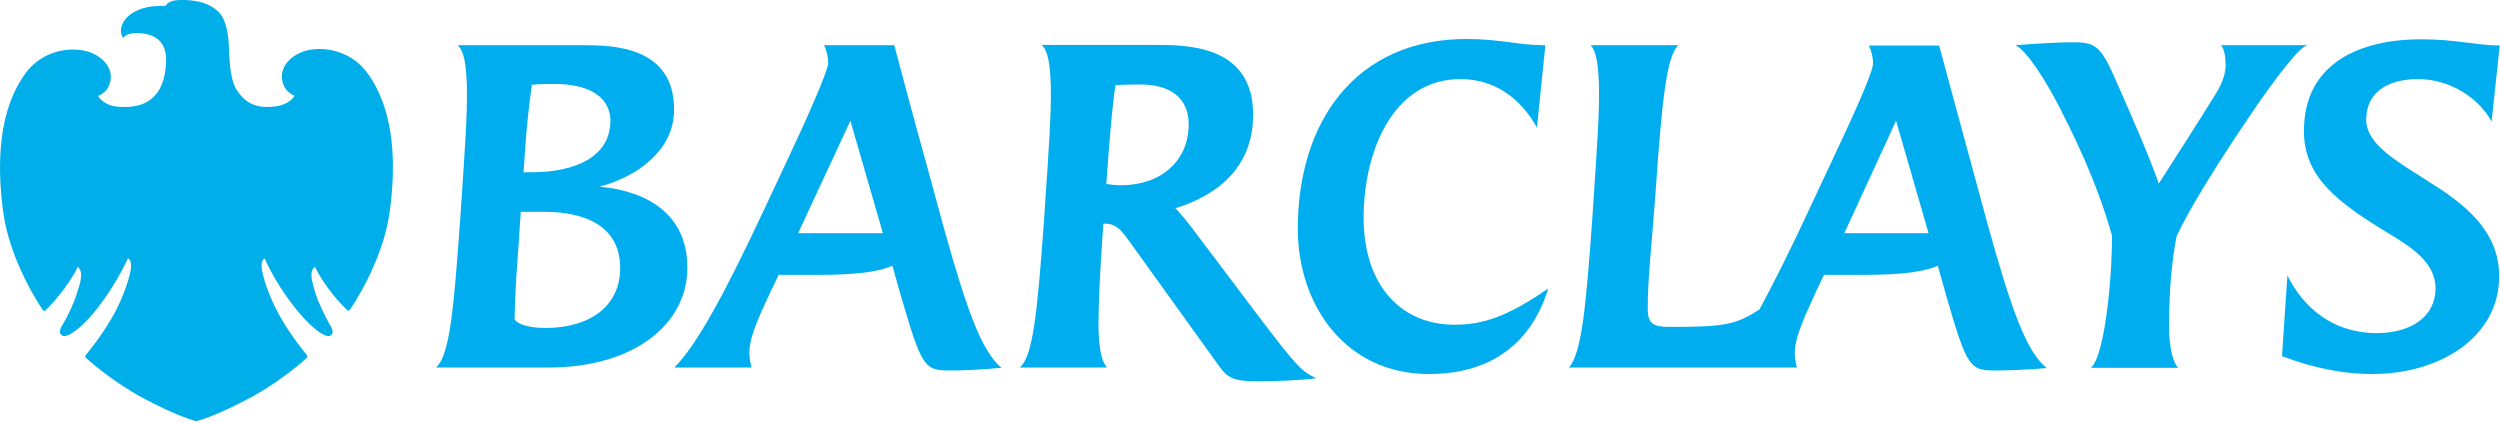
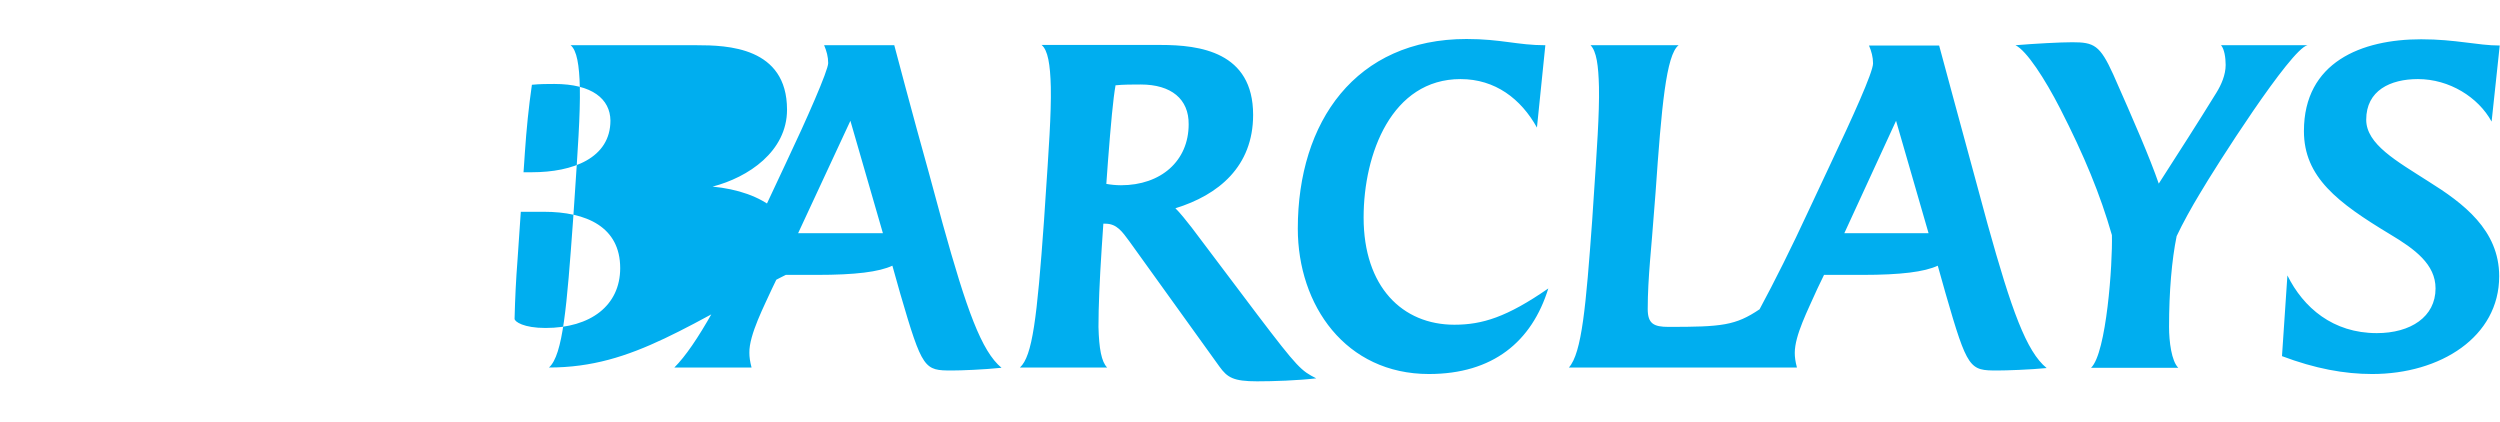
<svg xmlns="http://www.w3.org/2000/svg" version="1.1" id="Layer_1" x="0px" y="0px" viewBox="0 0 923.1 155.7" style="enable-background:new 0 0 923.1 155.7;" xml:space="preserve">
  <style type="text/css">
	.st0{fill:#00AEEF;}
	.st1{fill:#00AFE9;}
</style>
-   <path class="st0" d="M920,44.9c-4.9-9-15.6-15.7-27.2-15.7c-10.2,0-19.1,4.2-19.1,15c0,9.1,11.3,15.3,23,22.8  c12.8,8,26.1,17.9,26.1,35c0,22.4-21.7,36.1-46.9,36.1c-10.3,0-21.1-2-33.3-6.6l2-29.8c5.9,11.9,16.8,21.3,33,21.3  c12.5,0,21.7-6,21.7-16.5c0-8.9-7.6-14.5-16.8-20c-19.4-11.7-31.8-21.1-31.8-38.1c0-25.5,21.3-33.9,43.3-33.9  c12.8,0,20.8,2.3,29,2.3L920,44.9 M812.2,71.6c-2.8,4.6-6.3,10.9-8.5,15.6c-1.8,8.8-2.8,20.5-2.8,33.5c0,5.4,0.9,12.6,3.4,15.1  h-32.2c5.7-5.4,8-38.5,7.7-49c-4.3-15-10.2-29.3-19.1-46.7C755,29,748.3,18.7,744.2,16.7c7.2-0.6,16.5-1.1,21-1.1  c8,0,10.2,1.1,15.1,11.9c7.7,17.4,13.4,30.5,16.8,40.3c8.2-12.8,13.9-21.6,21.3-33.6c1.8-2.9,3.4-6.6,3.4-10.2  c0-2.8-0.5-5.9-1.7-7.3H852C845.8,18.1,818,61.7,812.2,71.6 M700.1,44.6l-19.1,41.5h31.1L700.1,44.6z M737.5,136.8  c-10.2,0-11-0.3-19.1-28.4l-2.9-10.3c-4.9,2.3-13.7,3.4-27.8,3.4h-14.2l-2.5,5.2c-3.5,7.9-8.3,17.1-8.3,23.6c0,1.5,0.2,3.2,0.8,5.4  h-84.2c4.8-5.4,6.3-22.8,8.6-54.4l0.5-7.6c1.2-18,2.2-31.9,2-41.6c-0.2-8-0.9-13.1-3.1-15.4h32.5c-4.6,3.6-6.3,22.7-8.5,54.3  l-0.6,7.6c-0.8,11.7-2.3,23.8-2.3,35.5c0,5.4,2.2,6.6,7.7,6.6c19.7,0,24.7-0.5,33.6-6.5c5.5-10.2,11.9-23,18-36.2l8.3-17.7  c7.9-16.7,15.6-33.6,15.6-36.9c0-2.3-0.6-4.5-1.5-6.6h25.9c0,0,10.5,38.9,12.8,47.2l5.1,18.8c8.8,31.6,14.3,47,21.8,53.1  C749.6,136.5,740.8,136.8,737.5,136.8 M527.6,138.1c-30.7,0-48.4-25.3-48.4-53.7c0-39.5,21.4-70,62.3-70c12.8,0,18.8,2.3,29.1,2.3  l-3.1,30.4c-5.9-10.6-15.4-17.9-28.2-17.9c-25.4,0-35.8,27.5-35.8,51.1c0,25.6,14.3,39.6,33.5,39.6c10.3,0,19.4-2.8,34.7-13.4  C565.6,126.2,551.2,138.1,527.6,138.1 M421.2,31.2c-2.9,0-6.5,0-9.3,0.3c-0.9,5.1-1.7,13.9-2.8,28.1l-0.6,8.3  c1.6,0.3,3.6,0.5,5.4,0.5c14.8,0,25-9,25-22.5C439,36.6,432.5,31.2,421.2,31.2 M464.2,140.8c-8.8,0-11-1.4-13.9-5.4l-33.3-46.3  c-2.6-3.5-4.6-6.5-8.8-6.5h-0.8l-0.6,8.9c-0.8,12.2-1.2,21.9-1.2,29.2c0.2,8,1.1,12.9,3.2,15h-32.2c4.6-4.2,6.3-18,8.9-54.4l0.5-7.6  c1.2-17.9,2.2-31.8,2-41.5c-0.2-8.5-1.1-13.7-3.4-15.6h44c14.3,0,34.1,2.5,34.1,25.8c0,19.1-12.8,29.6-28.7,34.5  c1.5,1.4,4.3,4.9,6,7.1l24.2,32.1c15.1,19.9,16.3,20.8,21.8,23.6C479.2,140.5,470.1,140.8,464.2,140.8 M314,44.6l-19.3,41.5h31.3  L314,44.6 M351.5,136.8c-10.2,0-10.9-0.3-19.1-28.4l-2.9-10.3c-4.9,2.3-13.7,3.4-27.8,3.4h-14.2l-2.5,5.2c-2.5,5.6-8.5,17-8.3,23.6  c0,1.5,0.2,3.1,0.8,5.4h-28.5c8.2-8.2,18.5-27.1,32.9-57.8l8.3-17.7c7.6-16,15.6-34.2,15.6-36.9c0-2.3-0.6-4.5-1.5-6.6h25.9  c0,0,6.8,25.8,12.8,47.2l5.1,18.8c8.8,31.6,14.3,47,21.7,53.1C363.1,136.5,354.7,136.8,351.5,136.8 M204.7,31c-2.3,0-5.4,0-8.3,0.3  c-1.2,8.3-2,16.3-2.6,25.1c0,0-0.5,7.6-0.5,7.2h3.1c15.1,0,29-5.2,29-19.1C225.3,36.6,218.7,31,204.7,31 M200.8,78.2h-8.5l-1.2,17.6  c-0.6,7.7-0.9,14.2-1.1,21.9c0,1.1,3.4,3.4,11.4,3.4c16.7,0,27.6-8.3,27.6-22.1C229,83.8,216.6,78.2,200.8,78.2 M202.7,135.7H161  c5.2-4.6,6.6-22.7,8.9-54.4l0.5-7.4c1.2-18,2.2-31.9,2-41.6c-0.2-8.3-1.1-13.7-3.4-15.6h46.6c11.1,0,33.3,0.6,33.3,23.8  c0,15.4-14.3,25-27.5,28.4c18.5,1.8,32.4,10.8,32.4,29.9C253.9,119.4,234.4,135.7,202.7,135.7" />
-   <path class="st1" d="M67.3,0c-4.1,0-5,0.7-6.3,2.2c-0.5,0-1.1,0-1.7,0c-3.2,0-7.3,0.5-10.7,2.8c-3.4,2.2-5,6.1-3.2,9  c0,0,1.2-1.8,5.1-1.8c0.6,0,1.2,0.1,1.8,0.1c5.5,0.6,9.5,3.5,9,11.1c-0.4,7.6-3.3,16-14.9,16.1c0,0-1.5,0-3.1-0.1  c-5.4-0.6-7.1-4-7.1-4s4.7-1.3,4.7-7.2c0-4-3.6-7.7-8.6-9.2c-1.8-0.5-3.6-0.7-5.4-0.7c-6,0-12.7,2.5-17.2,8.4  C-0.5,40.2-1.3,60,1.2,78.4c2.5,18.4,14.2,35.5,14.5,35.9c0.2,0.3,0.5,0.5,0.7,0.5c0.2,0,0.3-0.1,0.4-0.2c5-4.9,9.9-11.6,11.9-16.1  c2.2,1.8,1.1,5.5-0.2,9.5c-1.2,4.1-3.9,9.5-5,11.2c-1,1.7-2.3,3.7-0.5,4.7c0.2,0.1,0.4,0.2,0.7,0.2c2.3,0,7.6-3.9,13.5-11.9  c6.6-8.9,10-16.8,10-16.8c0.5,0.1,1.3,0.9,1.2,3.2c-0.1,2.3-2.4,10.7-7,18.6c-4.6,7.9-8.9,12.8-9.7,13.9c-0.5,0.6-0.1,1.1,0.3,1.3  c0.3,0.2,8.5,7.8,20.3,14.3c14,7.5,20.2,8.8,20.2,8.8s6.2-1.3,20.2-8.8c11.8-6.4,20-14.1,20.3-14.3c0.3-0.2,0.8-0.6,0.3-1.3  c-0.8-1.1-5.1-6-9.7-13.9c-4.5-7.8-7-16.4-7-18.6c-0.1-2.3,0.7-3,1.1-3.2c0,0,3.4,8,10.1,16.8c6,7.9,11.2,11.9,13.5,11.9  c0.2,0,0.5-0.1,0.7-0.2c1.7-1,0.4-3-0.6-4.7c-0.9-1.7-3.8-7.1-5-11.2c-1.2-4-2.4-7.8-0.1-9.5c2.1,4.5,6.8,11.2,11.9,16  c0.1,0.1,0.3,0.2,0.4,0.2c0.2,0,0.5-0.2,0.7-0.5c0.4-0.5,12.1-17.5,14.6-36c2.5-18.4,1.7-38.1-8.6-51.7c-4.5-5.9-11.3-8.4-17.3-8.4  c-1.9,0-3.7,0.2-5.3,0.7c-5.1,1.5-8.6,5.3-8.6,9.3c0,5.9,4.7,7.2,4.7,7.2s-1.6,3.3-7.2,4c-1,0.1-2,0.2-3,0.2c-4.2,0-7.8-1.3-11-6  C84.6,29.2,84.7,20,84.5,17c-0.1-3.1-0.8-10.1-4.1-12.9C77.2,1.2,73.2,0.2,68.3,0C67.9,0,67.6,0,67.3,0" />
+   <path class="st0" d="M920,44.9c-4.9-9-15.6-15.7-27.2-15.7c-10.2,0-19.1,4.2-19.1,15c0,9.1,11.3,15.3,23,22.8  c12.8,8,26.1,17.9,26.1,35c0,22.4-21.7,36.1-46.9,36.1c-10.3,0-21.1-2-33.3-6.6l2-29.8c5.9,11.9,16.8,21.3,33,21.3  c12.5,0,21.7-6,21.7-16.5c0-8.9-7.6-14.5-16.8-20c-19.4-11.7-31.8-21.1-31.8-38.1c0-25.5,21.3-33.9,43.3-33.9  c12.8,0,20.8,2.3,29,2.3L920,44.9 M812.2,71.6c-2.8,4.6-6.3,10.9-8.5,15.6c-1.8,8.8-2.8,20.5-2.8,33.5c0,5.4,0.9,12.6,3.4,15.1  h-32.2c5.7-5.4,8-38.5,7.7-49c-4.3-15-10.2-29.3-19.1-46.7C755,29,748.3,18.7,744.2,16.7c7.2-0.6,16.5-1.1,21-1.1  c8,0,10.2,1.1,15.1,11.9c7.7,17.4,13.4,30.5,16.8,40.3c8.2-12.8,13.9-21.6,21.3-33.6c1.8-2.9,3.4-6.6,3.4-10.2  c0-2.8-0.5-5.9-1.7-7.3H852C845.8,18.1,818,61.7,812.2,71.6 M700.1,44.6l-19.1,41.5h31.1L700.1,44.6z M737.5,136.8  c-10.2,0-11-0.3-19.1-28.4l-2.9-10.3c-4.9,2.3-13.7,3.4-27.8,3.4h-14.2l-2.5,5.2c-3.5,7.9-8.3,17.1-8.3,23.6c0,1.5,0.2,3.2,0.8,5.4  h-84.2c4.8-5.4,6.3-22.8,8.6-54.4l0.5-7.6c1.2-18,2.2-31.9,2-41.6c-0.2-8-0.9-13.1-3.1-15.4h32.5c-4.6,3.6-6.3,22.7-8.5,54.3  l-0.6,7.6c-0.8,11.7-2.3,23.8-2.3,35.5c0,5.4,2.2,6.6,7.7,6.6c19.7,0,24.7-0.5,33.6-6.5c5.5-10.2,11.9-23,18-36.2l8.3-17.7  c7.9-16.7,15.6-33.6,15.6-36.9c0-2.3-0.6-4.5-1.5-6.6h25.9c0,0,10.5,38.9,12.8,47.2l5.1,18.8c8.8,31.6,14.3,47,21.8,53.1  C749.6,136.5,740.8,136.8,737.5,136.8 M527.6,138.1c-30.7,0-48.4-25.3-48.4-53.7c0-39.5,21.4-70,62.3-70c12.8,0,18.8,2.3,29.1,2.3  l-3.1,30.4c-5.9-10.6-15.4-17.9-28.2-17.9c-25.4,0-35.8,27.5-35.8,51.1c0,25.6,14.3,39.6,33.5,39.6c10.3,0,19.4-2.8,34.7-13.4  C565.6,126.2,551.2,138.1,527.6,138.1 M421.2,31.2c-2.9,0-6.5,0-9.3,0.3c-0.9,5.1-1.7,13.9-2.8,28.1l-0.6,8.3  c1.6,0.3,3.6,0.5,5.4,0.5c14.8,0,25-9,25-22.5C439,36.6,432.5,31.2,421.2,31.2 M464.2,140.8c-8.8,0-11-1.4-13.9-5.4l-33.3-46.3  c-2.6-3.5-4.6-6.5-8.8-6.5h-0.8l-0.6,8.9c-0.8,12.2-1.2,21.9-1.2,29.2c0.2,8,1.1,12.9,3.2,15h-32.2c4.6-4.2,6.3-18,8.9-54.4l0.5-7.6  c1.2-17.9,2.2-31.8,2-41.5c-0.2-8.5-1.1-13.7-3.4-15.6h44c14.3,0,34.1,2.5,34.1,25.8c0,19.1-12.8,29.6-28.7,34.5  c1.5,1.4,4.3,4.9,6,7.1l24.2,32.1c15.1,19.9,16.3,20.8,21.8,23.6C479.2,140.5,470.1,140.8,464.2,140.8 M314,44.6l-19.3,41.5h31.3  L314,44.6 M351.5,136.8c-10.2,0-10.9-0.3-19.1-28.4l-2.9-10.3c-4.9,2.3-13.7,3.4-27.8,3.4h-14.2l-2.5,5.2c-2.5,5.6-8.5,17-8.3,23.6  c0,1.5,0.2,3.1,0.8,5.4h-28.5c8.2-8.2,18.5-27.1,32.9-57.8l8.3-17.7c7.6-16,15.6-34.2,15.6-36.9c0-2.3-0.6-4.5-1.5-6.6h25.9  c0,0,6.8,25.8,12.8,47.2l5.1,18.8c8.8,31.6,14.3,47,21.7,53.1C363.1,136.5,354.7,136.8,351.5,136.8 M204.7,31c-2.3,0-5.4,0-8.3,0.3  c-1.2,8.3-2,16.3-2.6,25.1c0,0-0.5,7.6-0.5,7.2h3.1c15.1,0,29-5.2,29-19.1C225.3,36.6,218.7,31,204.7,31 M200.8,78.2h-8.5l-1.2,17.6  c-0.6,7.7-0.9,14.2-1.1,21.9c0,1.1,3.4,3.4,11.4,3.4c16.7,0,27.6-8.3,27.6-22.1C229,83.8,216.6,78.2,200.8,78.2 M202.7,135.7c5.2-4.6,6.6-22.7,8.9-54.4l0.5-7.4c1.2-18,2.2-31.9,2-41.6c-0.2-8.3-1.1-13.7-3.4-15.6h46.6c11.1,0,33.3,0.6,33.3,23.8  c0,15.4-14.3,25-27.5,28.4c18.5,1.8,32.4,10.8,32.4,29.9C253.9,119.4,234.4,135.7,202.7,135.7" />
</svg>